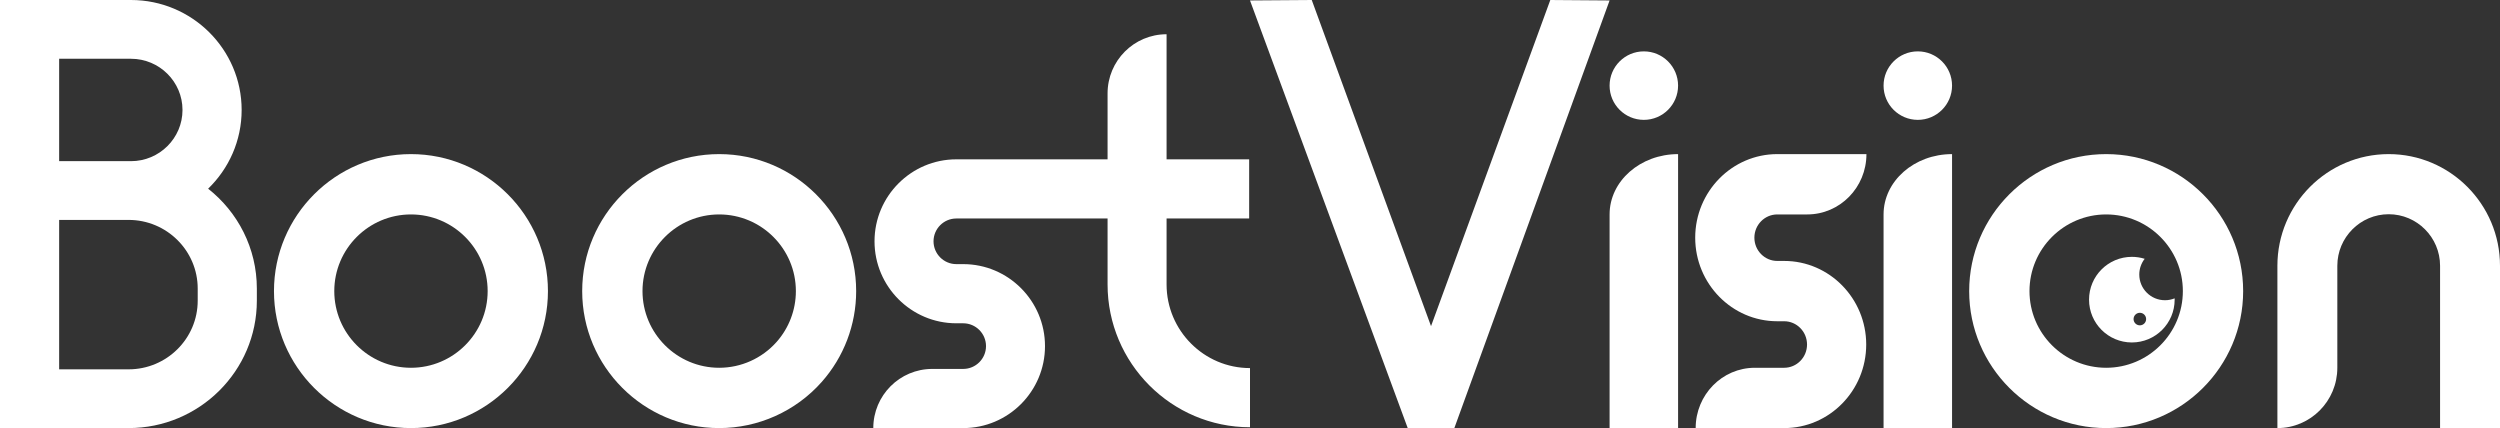
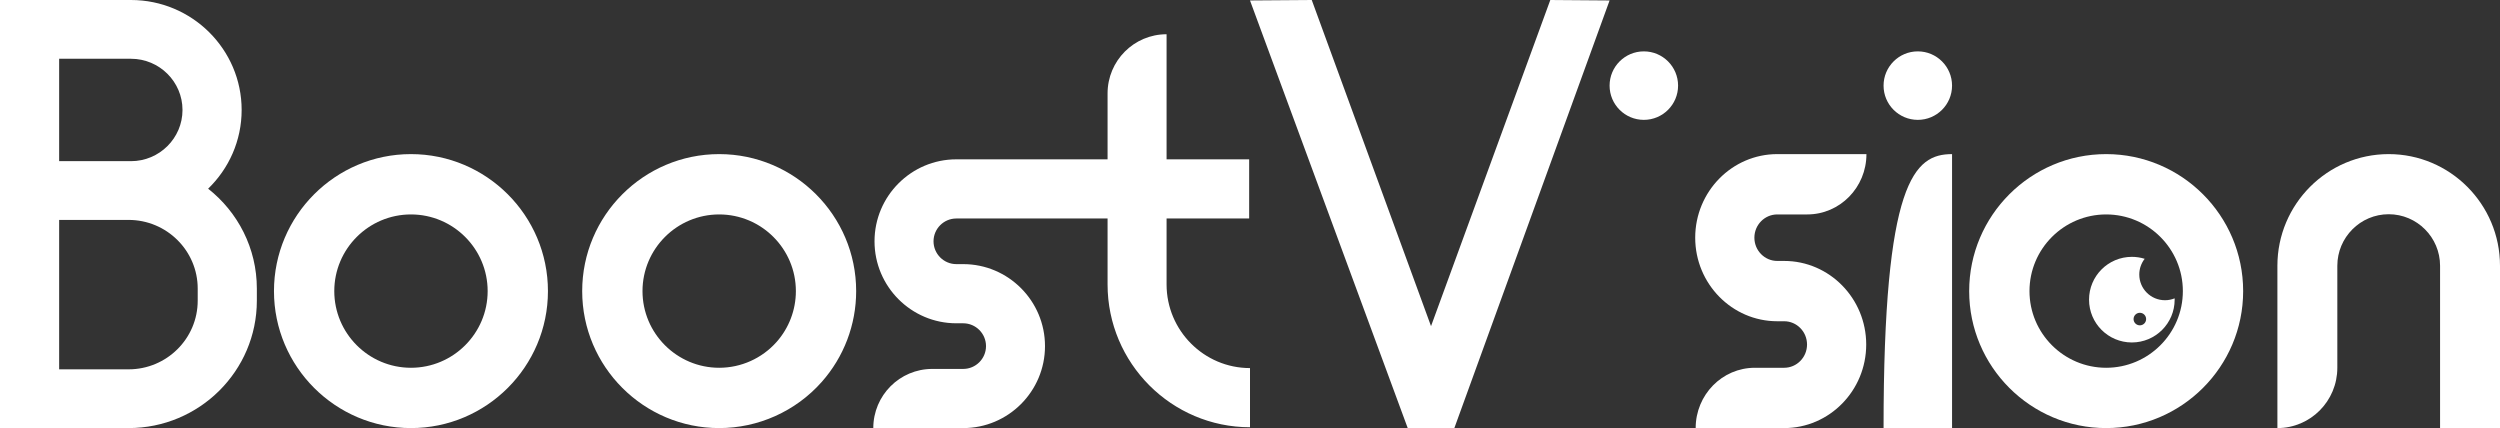
<svg xmlns="http://www.w3.org/2000/svg" width="146px" height="25px" viewBox="0 0 146 25" version="1.1">
  <rect x="0" y="0" width="146" height="25" fill="#333333" stroke="none" />
  <title>home_icon_Boostvision备份</title>
  <g id="1.1.0" stroke="none" stroke-width="1" fill="none" fill-rule="evenodd">
    <g id="home_icon_Boostvision备份" transform="translate(-0, -0)" fill="#FFFFFF">
      <path d="M24,12.523 C21.531,12.523 19.522,14.531 19.522,17.001 C19.522,19.469 21.531,21.478 24,21.478 C26.469,21.478 28.479,19.469 28.479,17.001 C28.479,14.531 26.469,12.523 24,12.523 M24,25 C19.589,25 16,21.412 16,17.001 C16,12.589 19.589,9 24,9 C28.411,9 32,12.589 32,17.001 C32,21.412 28.411,25 24,25" id="Fill-1" />
      <path d="M42,12.523 C39.531,12.523 37.522,14.531 37.522,17.001 C37.522,19.469 39.531,21.478 42,21.478 C43.278,21.478 44.498,20.93 45.348,19.975 C46.077,19.155 46.479,18.099 46.479,17.001 C46.479,14.531 44.469,12.523 42,12.523 M42,25 C37.589,25 34,21.412 34,17.001 C34,12.589 37.589,9 42,9 C46.411,9 50,12.589 50,17.001 C50,18.963 49.283,20.85 47.98,22.315 C46.462,24.022 44.282,25 42,25" id="Fill-3" />
      <path d="M123,12.523 C120.531,12.523 118.522,14.531 118.522,17.001 C118.522,19.469 120.531,21.478 123,21.478 C125.469,21.478 127.479,19.469 127.479,17.001 C127.479,14.531 125.469,12.523 123,12.523 M123,25 C118.589,25 115,21.412 115,17.001 C115,12.589 118.589,9 123,9 C127.411,9 131,12.589 131,17.001 C131,21.412 127.411,25 123,25" id="Fill-5" />
      <path d="M11.546,17.56 C11.546,19.771 9.736,21.569 7.51,21.569 L3.454,21.569 L3.454,12.843 L7.51,12.843 C9.736,12.843 11.546,14.642 11.546,16.853 L11.546,17.56 Z M3.454,3.432 L7.648,3.432 C9.308,3.432 10.658,4.773 10.658,6.422 C10.658,8.07 9.308,9.412 7.648,9.412 L7.51,9.412 L3.454,9.412 L3.454,3.432 Z M12.155,11.02 C13.361,9.853 14.112,8.223 14.112,6.422 C14.112,2.881 11.212,0 7.648,0 L0,0 L0,9.412 L0,12.843 L0,25 L7.51,25 C11.64,25 15,21.663 15,17.56 L15,16.853 C15,14.491 13.887,12.384 12.155,11.02 L12.155,11.02 Z" id="Fill-7" />
-       <path d="M98,25 L94,25 L94,12.523 C94,10.577 95.791,9 98,9 L98,9 L98,25 Z" id="Fill-9" />
      <path d="M98,5 C98,6.105 97.105,7 96,7 C94.896,7 94,6.105 94,5 C94,3.896 94.896,3 96,3 C97.105,3 98,3.896 98,5" id="Fill-11" />
-       <path d="M114,25 L110,25 L110,12.523 C110,10.577 111.791,9 114,9 L114,25 Z" id="Fill-13" />
+       <path d="M114,25 L110,25 C110,10.577 111.791,9 114,9 L114,25 Z" id="Fill-13" />
      <path d="M114,5 C114,6.105 113.105,7 112,7 C110.896,7 110,6.105 110,5 C110,3.896 110.896,3 112,3 C113.105,3 114,3.896 114,5" id="Fill-15" />
      <path d="M146,25 L142.5,25 L142.5,15.521 C142.5,13.861 141.154,12.511 139.5,12.511 C137.846,12.511 136.5,13.861 136.5,15.521 L136.5,21.478 C136.5,23.423 134.933,25 133,25 L133,15.521 C133,11.925 135.916,9 139.5,9 C143.084,9 146,11.925 146,15.521 L146,25 Z" id="Fill-17" />
      <polygon id="Fill-19" points="94 0.027 90.538 7.71693067e-05 83.572 19.047 76.606 7.71693067e-05 73 0.027 82.211 25 82.218 24.998 82.218 25 84.935 25 84.935 24.996" />
      <path d="M104.195,25 L99.027,25 L99.027,25 C99.027,23.055 100.574,21.478 102.482,21.478 L104.195,21.478 C104.931,21.478 105.531,20.869 105.531,20.12 C105.531,19.37 104.931,18.761 104.195,18.761 L103.793,18.761 C101.15,18.761 99,16.572 99,13.881 C99,11.19 101.15,9 103.793,9 L109,9 L109,9 C109,10.946 107.453,12.523 105.544,12.523 L103.793,12.523 C103.056,12.523 102.456,13.132 102.456,13.881 C102.456,14.63 103.056,15.239 103.793,15.239 L104.195,15.239 C106.837,15.239 108.987,17.428 108.987,20.12 C108.987,22.811 106.837,25 104.195,25" id="Fill-21" />
      <path d="M68.128,16.61 L68.128,12.76 L72.951,12.76 L72.951,9.305 L68.128,9.305 L68.128,2 L68.128,2 C66.225,2 64.682,3.547 64.682,5.455 L64.682,9.305 L62.419,9.305 L61.631,9.305 L55.85,9.305 C53.216,9.305 51.072,11.453 51.072,14.092 C51.072,16.733 53.216,18.88 55.85,18.88 L56.251,18.88 C56.985,18.88 57.583,19.478 57.583,20.213 C57.583,20.948 56.985,21.545 56.251,21.545 L54.446,21.545 C52.543,21.545 51,23.092 51,25 L56.251,25 C58.885,25 61.028,22.853 61.028,20.213 C61.028,17.573 58.885,15.425 56.251,15.425 L55.85,15.425 C55.116,15.425 54.518,14.827 54.518,14.092 C54.518,13.358 55.116,12.76 55.85,12.76 L61.631,12.76 L62.419,12.76 L64.682,12.76 L64.682,16.61 C64.682,21.209 68.414,24.951 73,24.951 L73,21.496 C70.313,21.496 68.128,19.304 68.128,16.61" id="Fill-23" />
      <path d="M124.967,19 C124.765,19 124.6,18.836 124.6,18.634 C124.6,18.431 124.765,18.267 124.967,18.267 C125.169,18.267 125.334,18.431 125.334,18.634 C125.334,18.836 125.169,19 124.967,19 M126.434,17.533 C125.605,17.533 124.934,16.862 124.934,16.033 C124.934,15.687 125.052,15.368 125.249,15.114 C125.013,15.04 124.761,15 124.501,15 C123.12,15 122,16.12 122,17.5 C122,18.881 123.12,20 124.501,20 C125.881,20 127,18.881 127,17.5 C127,17.474 127,17.449 126.998,17.423 C126.824,17.494 126.634,17.533 126.434,17.533" id="Fill-25" />
    </g>
  </g>
</svg>